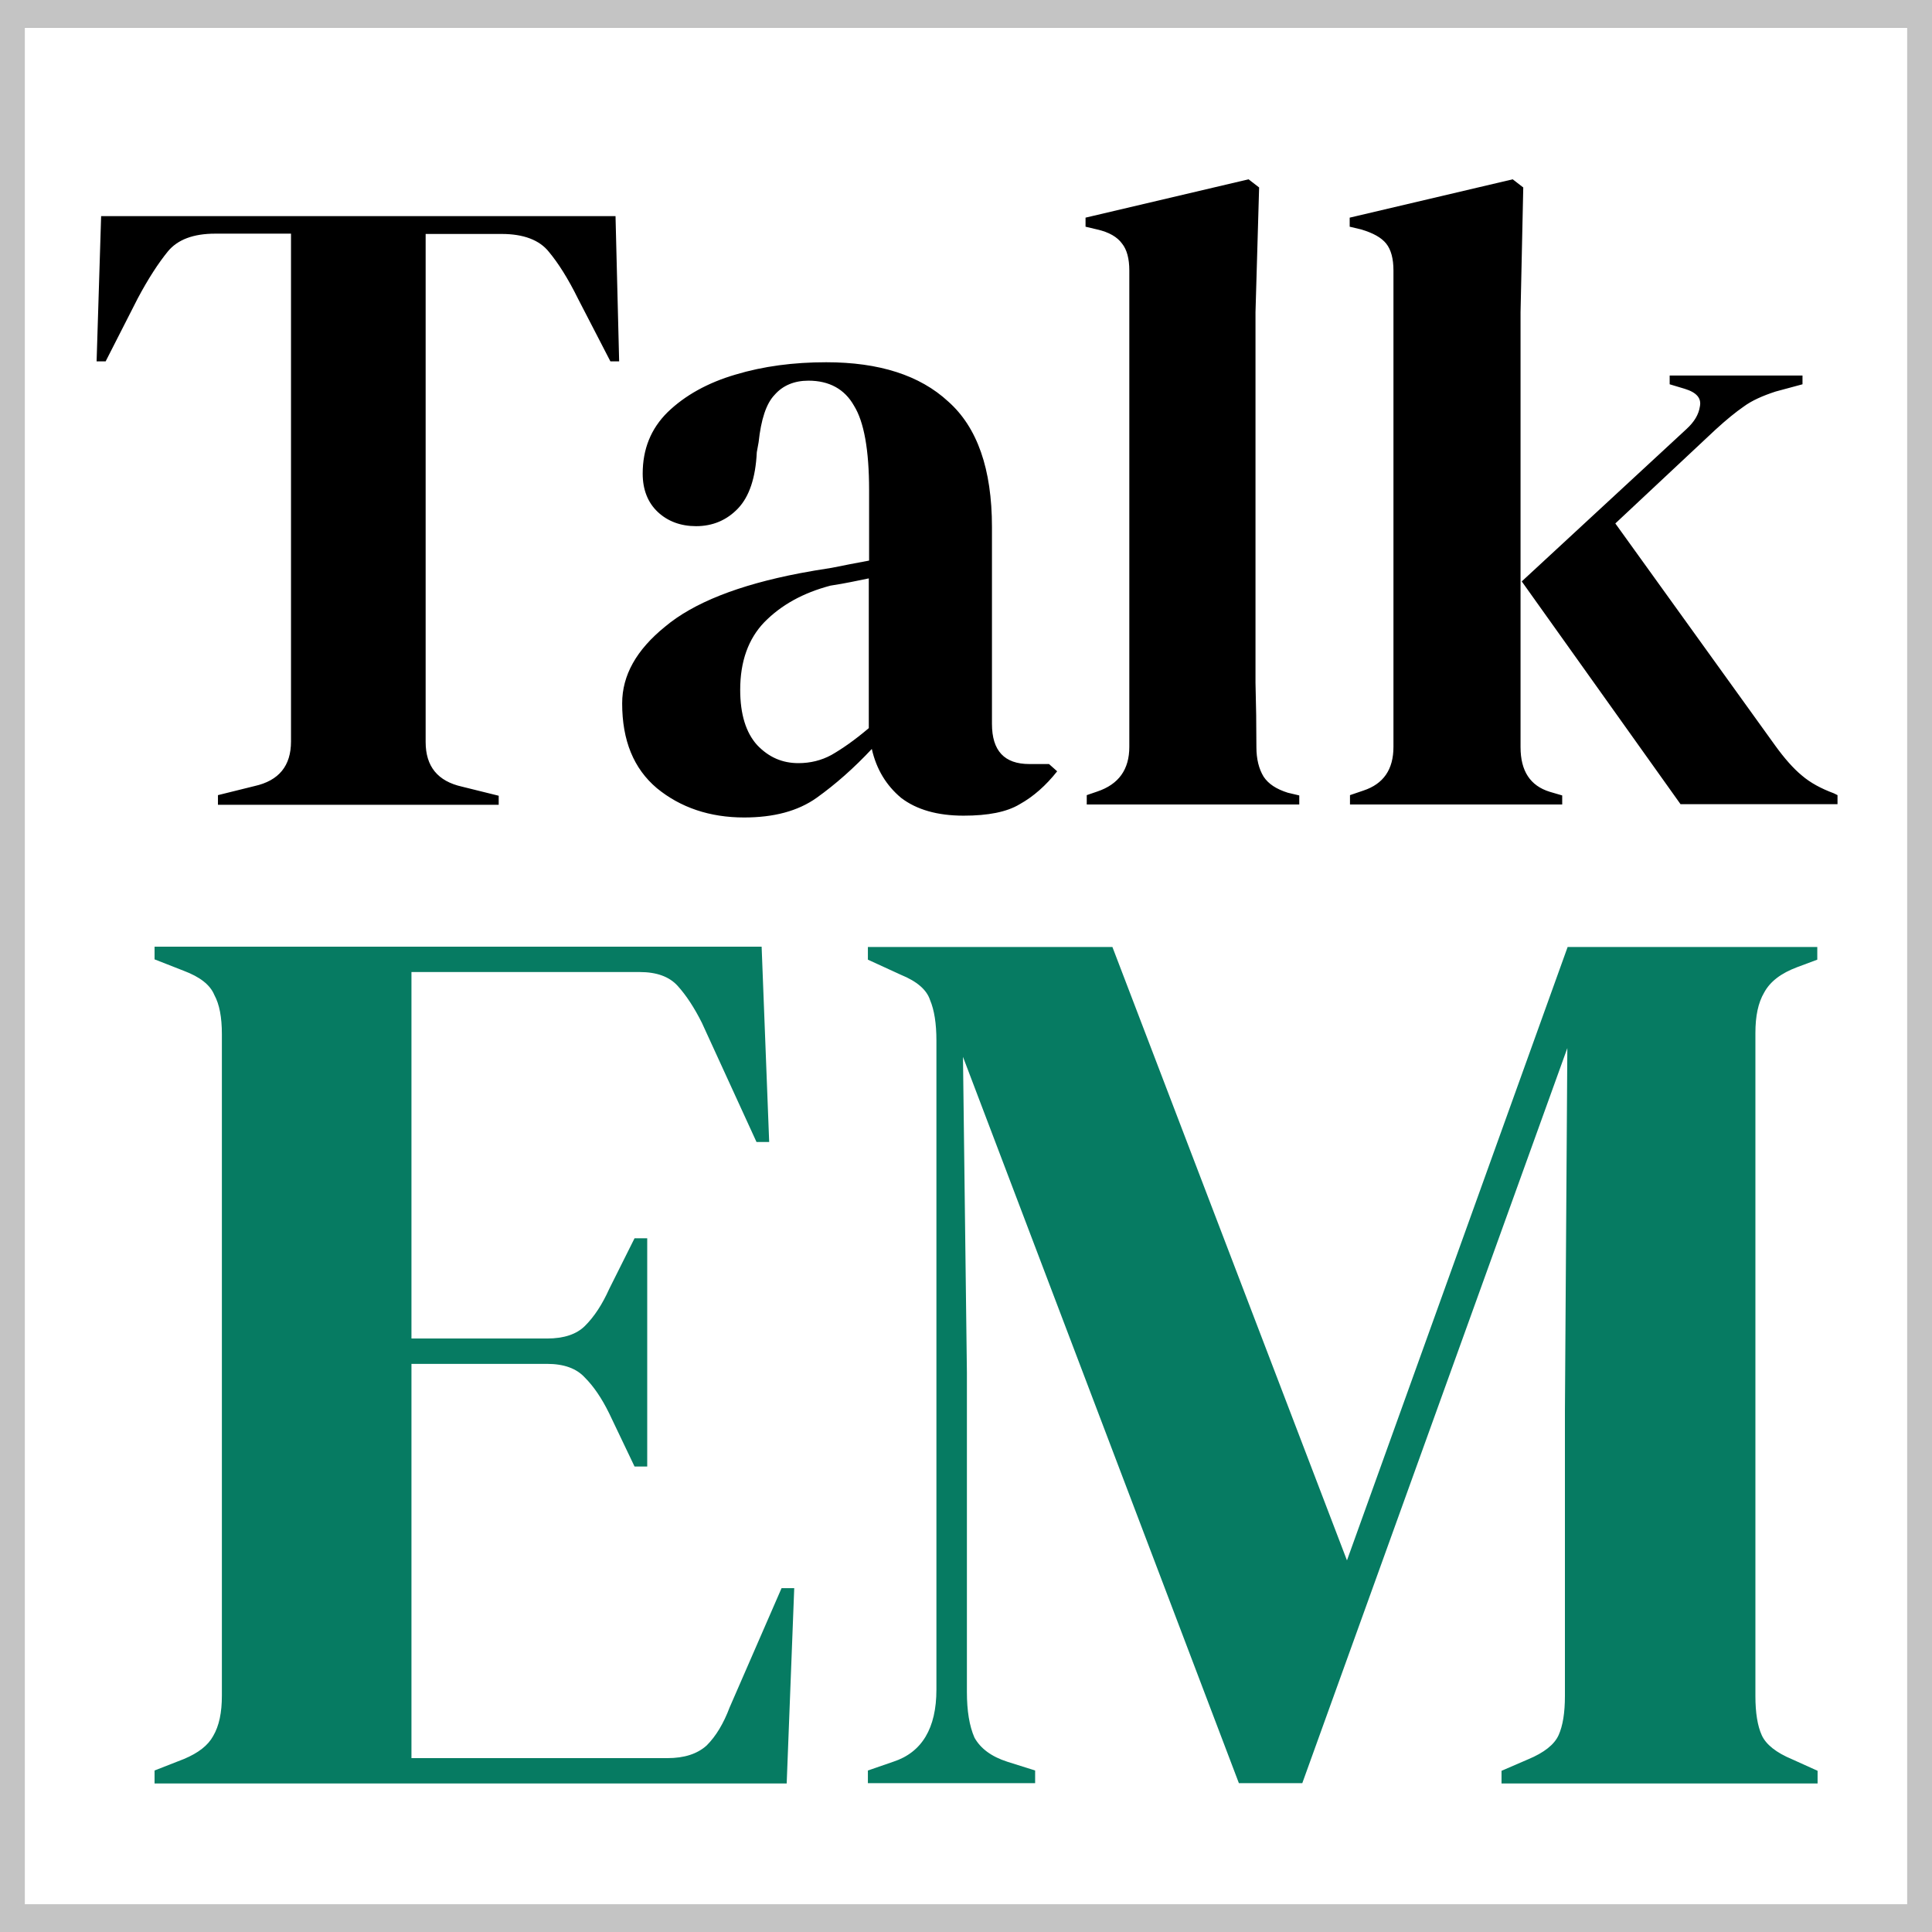
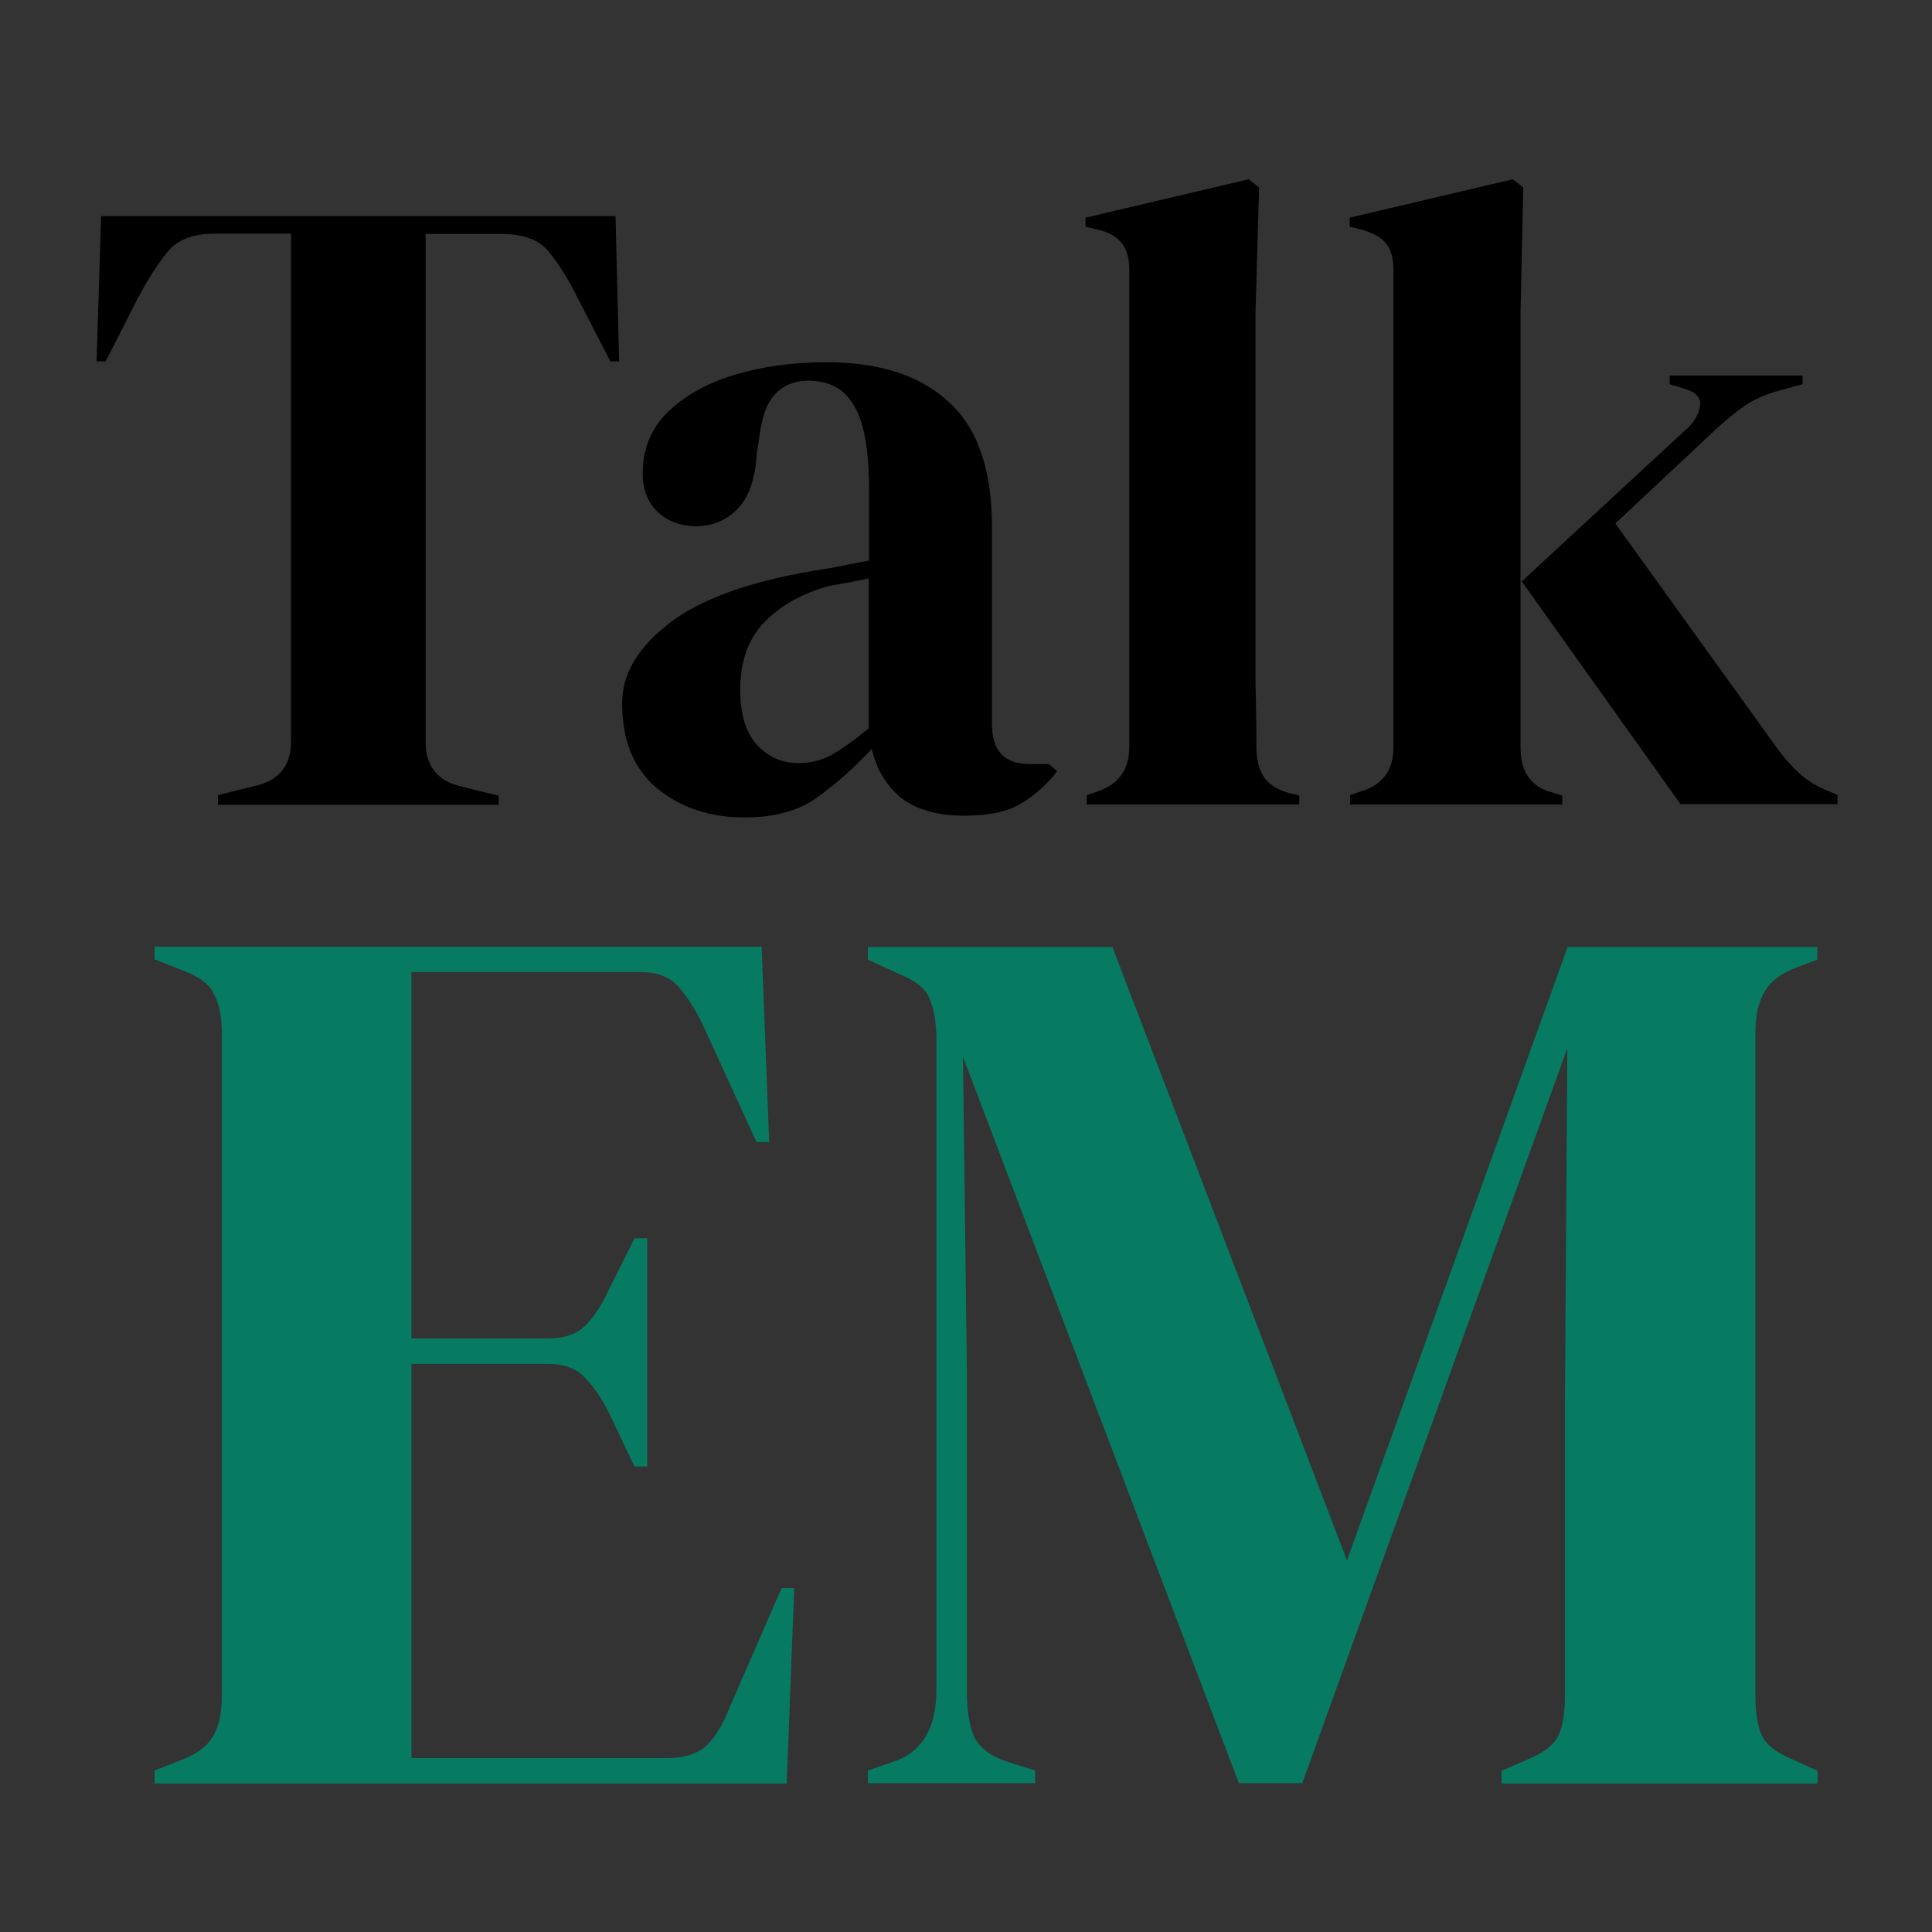
<svg xmlns="http://www.w3.org/2000/svg" version="1.1" id="Ebene_1" x="0px" y="0px" width="64px" height="64px" viewBox="0 0 64 64" enable-background="new 0 0 64 64" xml:space="preserve">
  <rect x="0" y="0" width="64" height="64" fill="#333333" stroke="none" />
-   <rect x="0.82" y="0.92" fill="#FFFFFF" width="62.36" height="62.25" />
-   <path fill="#C4C4C4" d="M0.82,63.54V0.46H0v63.08H0.82z M63.59,63.08H0.41V64h63.18V63.08z M63.18,0.46v63.08H64V0.46H63.18z   M0.41,0.92h63.18V0H0.41V0.92z M0.41,63.54H0V64h0.41V63.54z M63.59,63.54V64H64v-0.46H63.59z M63.59,0.46H64V0h-0.41V0.46z   M0.41,0.46V0H0v0.46H0.41z" />
  <path fill="#067B62" d="M28.75,59.07v-0.42l0.84-0.29c0.95-0.31,1.43-1.11,1.43-2.39v-21.5c0-0.56-0.07-1.01-0.21-1.34  c-0.11-0.34-0.43-0.62-0.97-0.84l-1.09-0.5v-0.42h8.1l7.77,20.32l7.31-20.32h8.27v0.42l-0.67,0.25c-0.53,0.2-0.89,0.47-1.09,0.84  c-0.2,0.34-0.29,0.78-0.29,1.34v21.96c0,0.56,0.07,0.99,0.21,1.3c0.14,0.31,0.48,0.58,1.01,0.8l0.84,0.38v0.42H49.74v-0.42  l0.88-0.38c0.53-0.22,0.87-0.49,1.01-0.8c0.14-0.31,0.21-0.74,0.21-1.3v-9.45l0.08-12.01l-8.78,24.35h-2.1L31.9,35.01l0.13,10.46  v10.58c0,0.62,0.08,1.12,0.25,1.51c0.2,0.36,0.56,0.63,1.09,0.8l0.92,0.29v0.42H28.75z M5.12,59.07v-0.42l0.97-0.38  c0.48-0.2,0.8-0.45,0.97-0.76c0.2-0.34,0.29-0.78,0.29-1.34V34.26c0-0.56-0.08-0.99-0.25-1.3c-0.14-0.34-0.48-0.6-1.01-0.8  l-0.97-0.38v-0.42h20.11l0.25,6.47h-0.42l-1.81-3.95c-0.25-0.5-0.52-0.91-0.8-1.22c-0.28-0.31-0.7-0.46-1.26-0.46h-7.56v12.14h4.49  c0.56,0,0.98-0.14,1.26-0.42c0.31-0.31,0.57-0.71,0.8-1.22l0.84-1.68h0.42v7.56h-0.42l-0.84-1.76c-0.25-0.51-0.52-0.9-0.8-1.18  c-0.28-0.31-0.7-0.46-1.26-0.46h-4.49v13.06h8.48c0.56,0,0.99-0.14,1.3-0.42c0.31-0.31,0.56-0.73,0.76-1.26l1.72-3.95h0.42  l-0.25,6.47H5.12z" />
  <path d="M55.67,26.64l-5.26-7.38l5.46-5.05c0.26-0.24,0.4-0.48,0.44-0.74c0.06-0.28-0.11-0.47-0.5-0.59l-0.5-0.15v-0.29h4.4v0.29  l-0.89,0.24c-0.43,0.14-0.79,0.3-1.06,0.5c-0.26,0.18-0.57,0.43-0.94,0.77l-3.31,3.1l5.29,7.35c0.31,0.43,0.61,0.77,0.89,1  c0.28,0.24,0.63,0.43,1.06,0.59l0.12,0.06v0.3H55.67z M44.72,26.64v-0.3l0.44-0.15c0.67-0.22,1-0.7,1-1.45V8.96  c0-0.39-0.08-0.69-0.24-0.89c-0.16-0.2-0.43-0.35-0.83-0.47l-0.38-0.09V7.21l5.4-1.27l0.35,0.27l-0.09,4.13v14.41  c0,0.79,0.32,1.28,0.97,1.48l0.41,0.12v0.3H44.72z M36,26.64v-0.3l0.35-0.12c0.71-0.24,1.06-0.73,1.06-1.48V8.96  c0-0.39-0.08-0.69-0.24-0.89c-0.16-0.22-0.43-0.38-0.83-0.47l-0.38-0.09V7.21l5.4-1.27l0.35,0.27l-0.12,4.13v10.1  c0,0.73,0,1.46,0,2.18c0.02,0.71,0.03,1.42,0.03,2.13c0,0.39,0.08,0.72,0.24,0.98c0.16,0.24,0.42,0.41,0.8,0.53l0.38,0.09v0.3H36z   M26.45,25.28c0.39,0,0.76-0.09,1.09-0.27c0.35-0.2,0.77-0.49,1.24-0.89v-4.96c-0.2,0.04-0.39,0.08-0.59,0.12  c-0.2,0.04-0.42,0.08-0.68,0.12c-0.91,0.24-1.63,0.64-2.19,1.21c-0.53,0.55-0.8,1.3-0.8,2.24c0,0.81,0.19,1.42,0.56,1.83  C25.47,25.09,25.92,25.28,26.45,25.28z M24.65,27.08c-1.14,0-2.11-0.33-2.89-0.97c-0.77-0.65-1.15-1.58-1.15-2.81  c0-0.93,0.47-1.77,1.42-2.54c0.94-0.79,2.43-1.38,4.46-1.77c0.31-0.06,0.67-0.12,1.06-0.18c0.39-0.08,0.81-0.16,1.24-0.24v-2.33  c0-1.34-0.17-2.27-0.5-2.8c-0.31-0.55-0.82-0.83-1.51-0.83c-0.47,0-0.85,0.16-1.12,0.47c-0.28,0.29-0.45,0.82-0.53,1.57l-0.06,0.33  c-0.04,0.85-0.25,1.47-0.62,1.86c-0.37,0.39-0.84,0.59-1.39,0.59c-0.51,0-0.94-0.16-1.27-0.47c-0.33-0.31-0.5-0.74-0.5-1.27  c0-0.81,0.27-1.49,0.83-2.04c0.57-0.55,1.32-0.97,2.24-1.24c0.93-0.28,1.93-0.41,3.01-0.41c1.75,0,3.1,0.43,4.04,1.3  c0.96,0.85,1.45,2.23,1.45,4.16v6.52c0,0.89,0.41,1.33,1.24,1.33h0.65l0.27,0.24c-0.37,0.47-0.79,0.84-1.24,1.09  c-0.43,0.26-1.05,0.38-1.86,0.38c-0.87,0-1.56-0.2-2.07-0.59c-0.49-0.41-0.82-0.95-0.97-1.62c-0.59,0.63-1.2,1.17-1.83,1.62  C26.43,26.87,25.63,27.08,24.65,27.08z M7.22,26.64v-0.3l1.21-0.3c0.81-0.18,1.21-0.67,1.21-1.48V7.74H7.13  c-0.73,0-1.25,0.2-1.57,0.59c-0.31,0.38-0.65,0.9-1,1.56L3.5,11.97h-0.3l0.15-4.81h17.04l0.12,4.81h-0.29L19.15,9.9  c-0.33-0.67-0.66-1.19-0.97-1.56c-0.31-0.39-0.84-0.59-1.56-0.59H14.1v16.83c0,0.81,0.4,1.3,1.21,1.48l1.21,0.3v0.3H7.22z" />
</svg>